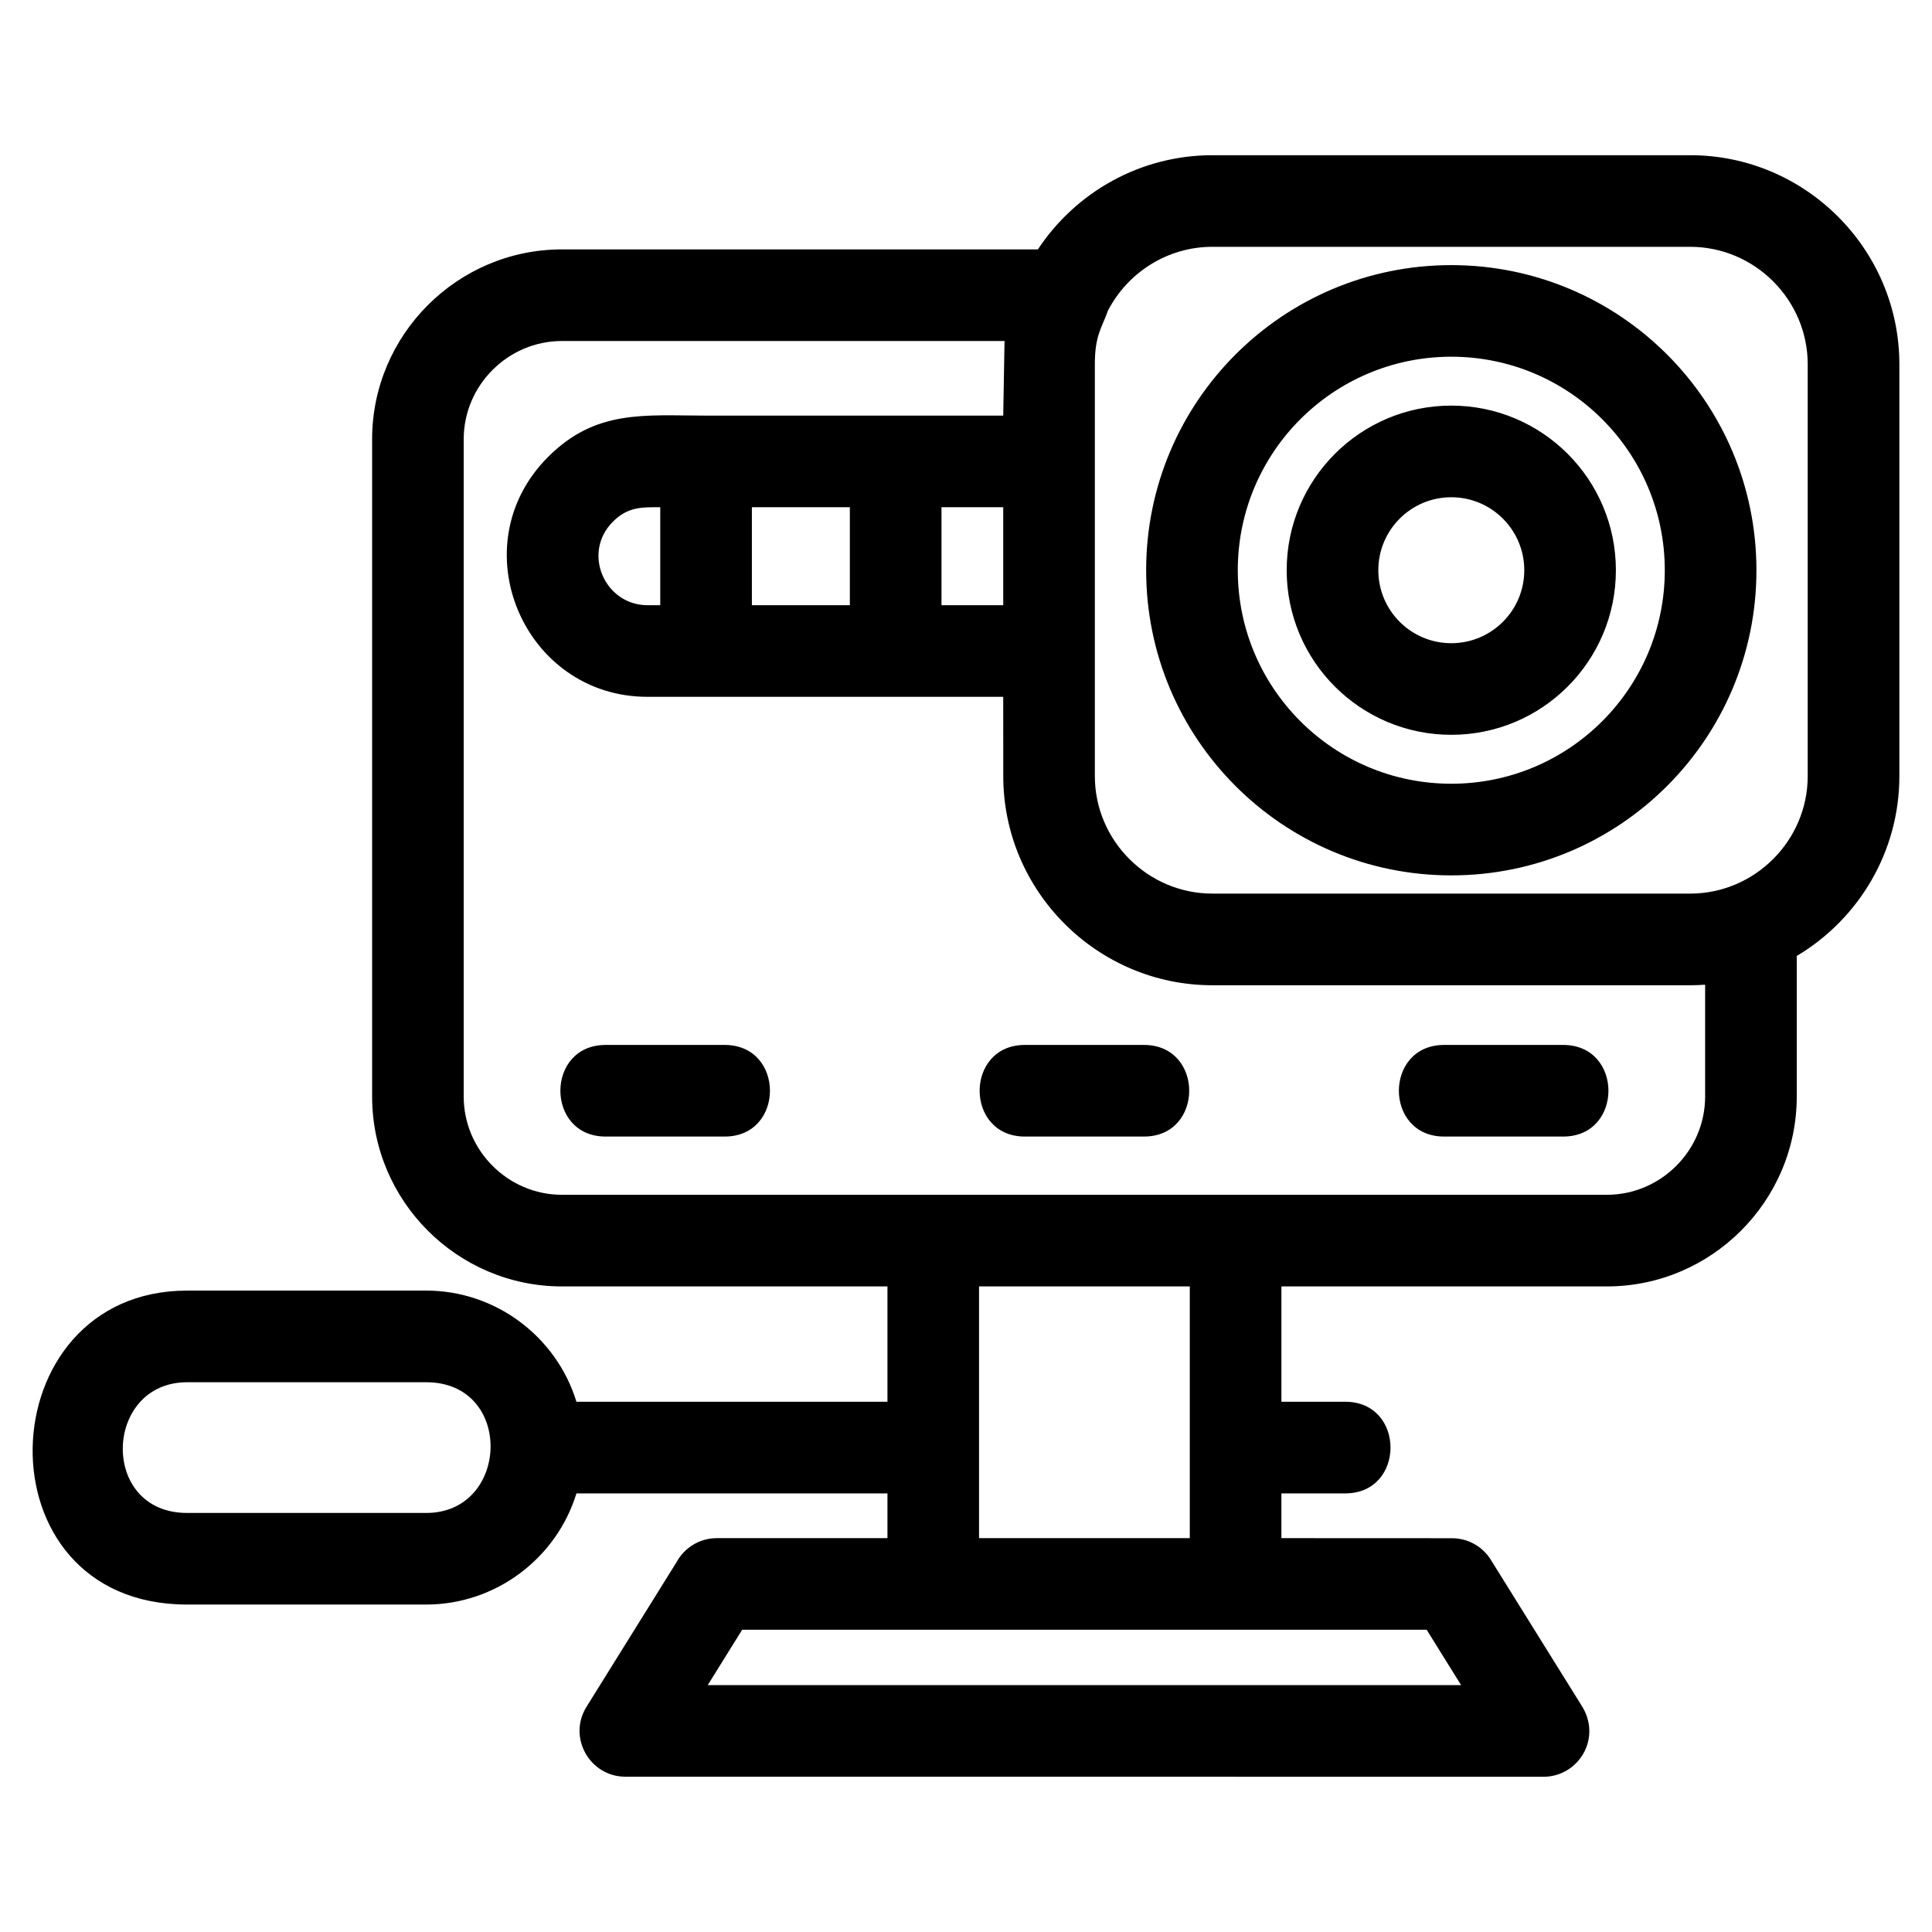
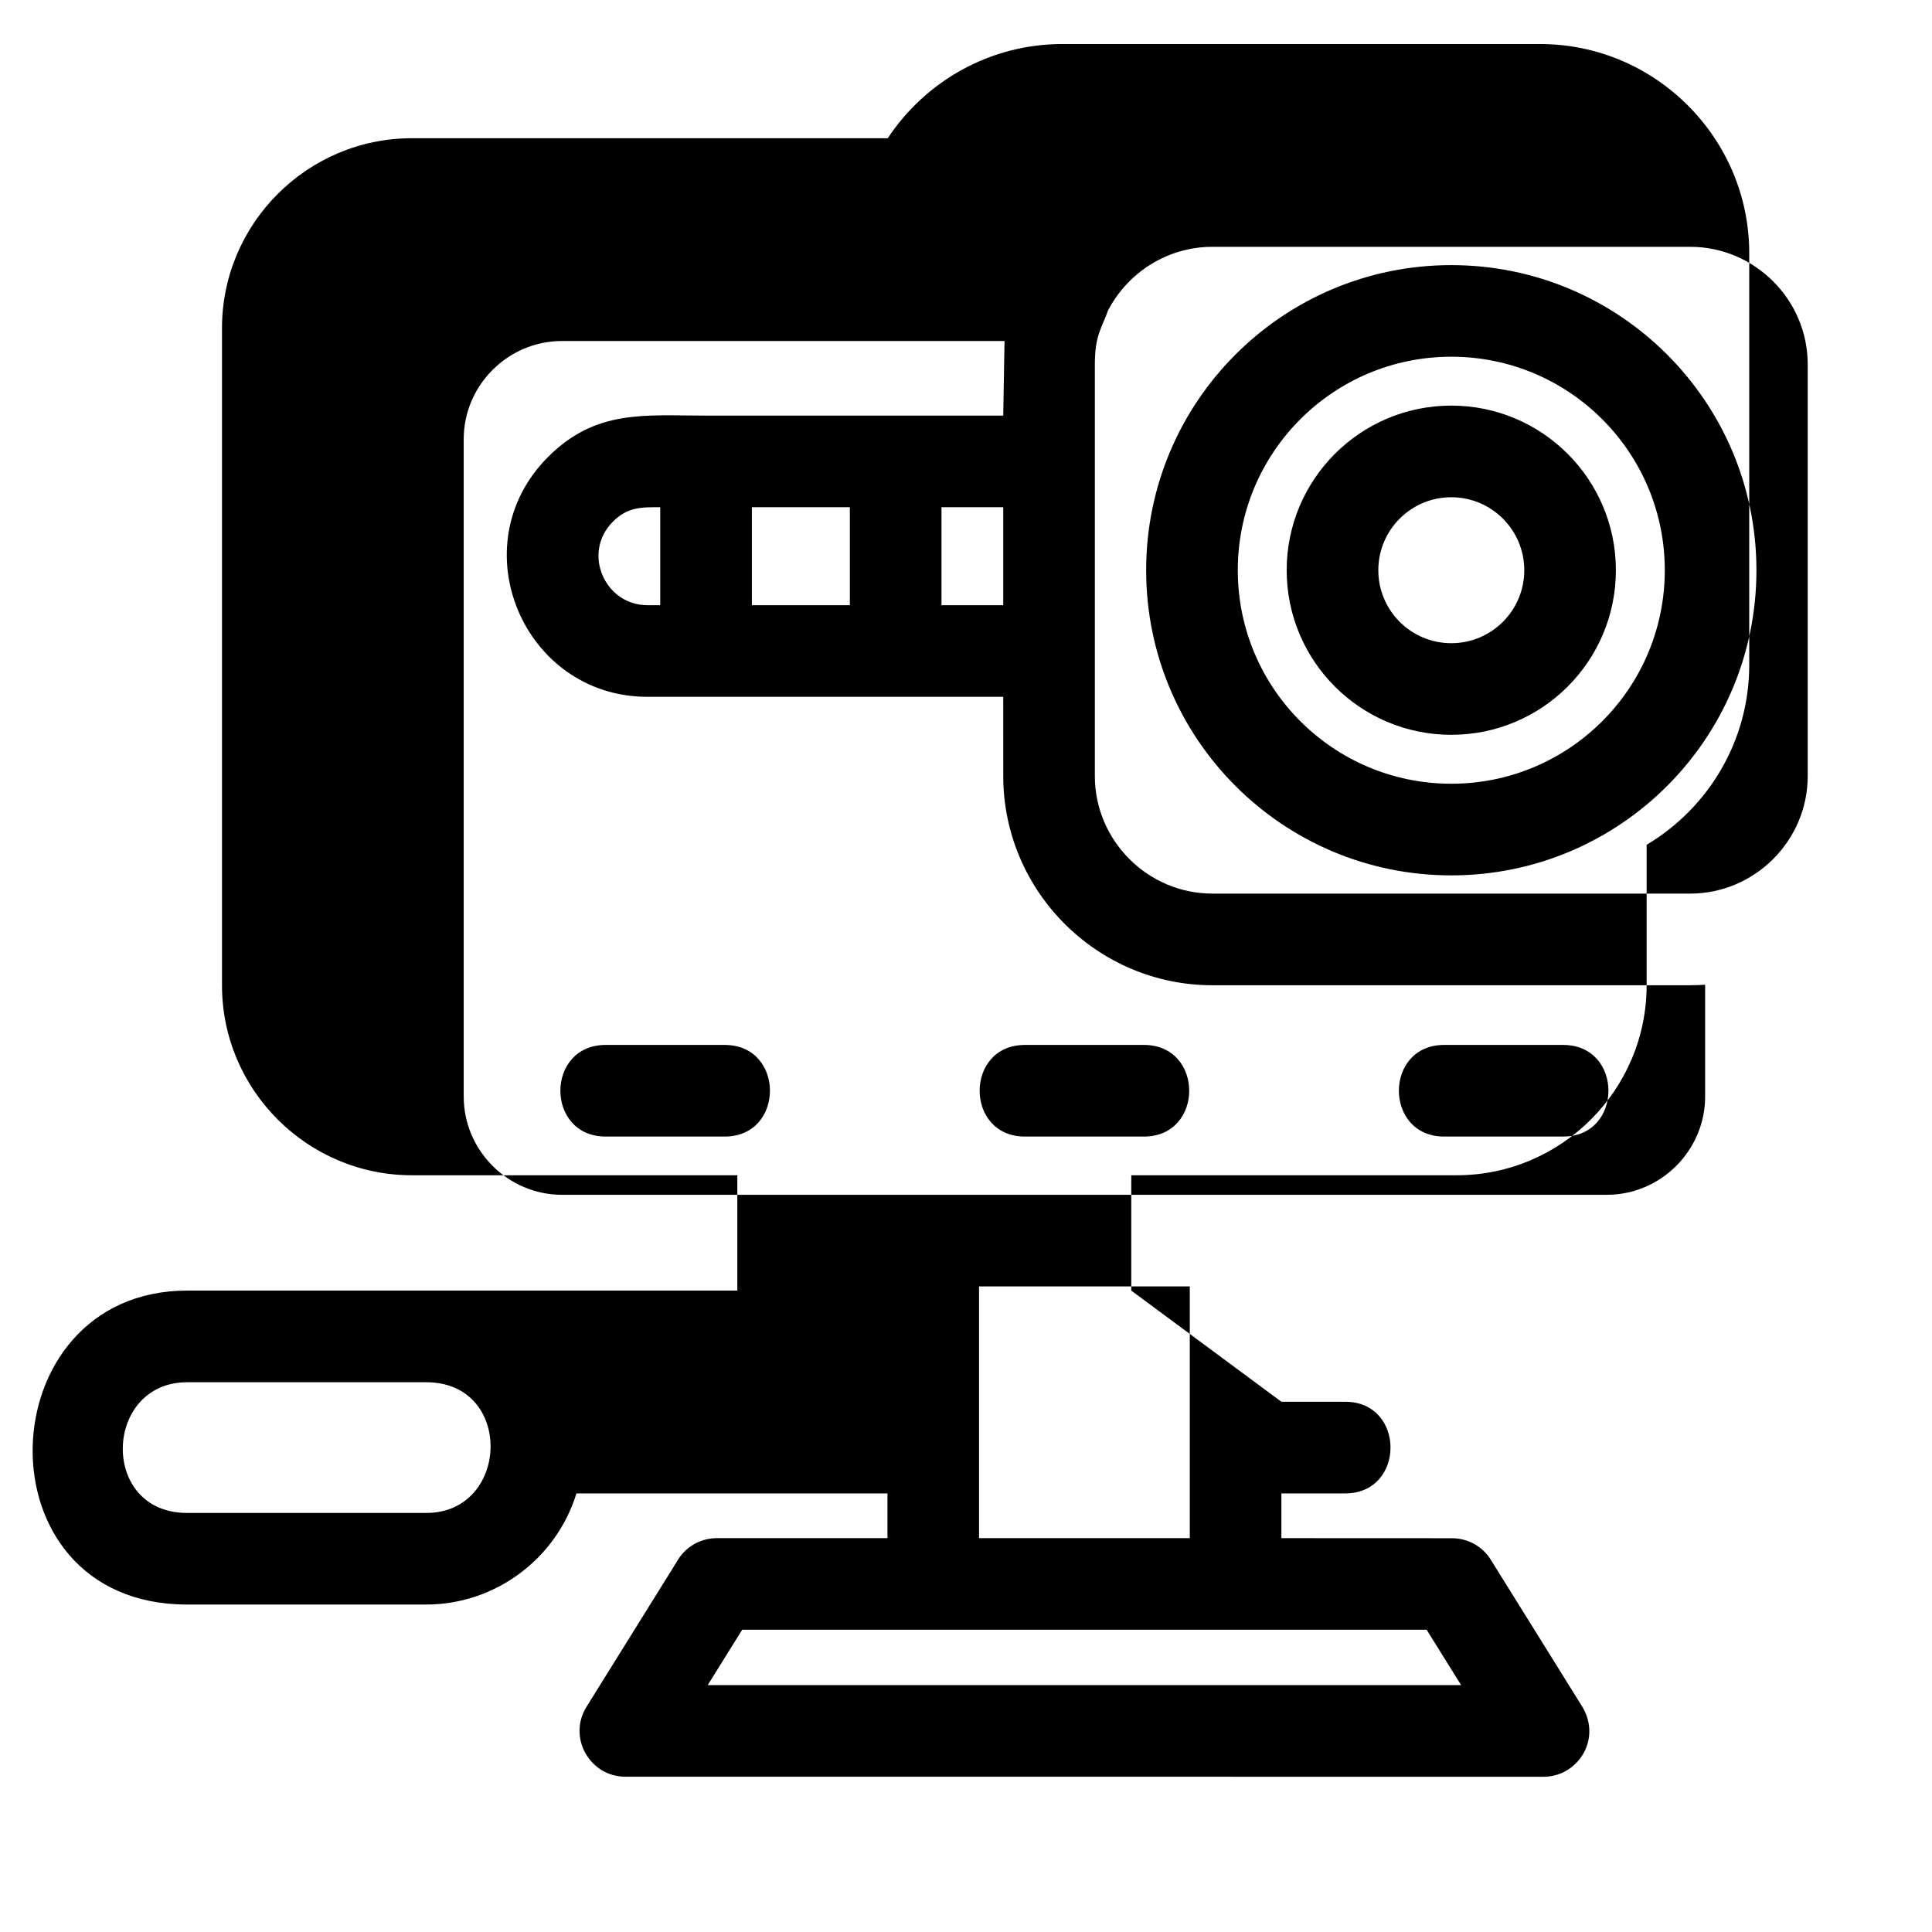
<svg xmlns="http://www.w3.org/2000/svg" fill="#000000" width="800px" height="800px" version="1.1" viewBox="144 144 512 512">
-   <path d="m528.61 214.26c44.66 0 80.863 36.203 80.863 80.863s-36.203 80.863-80.863 80.863c-44.66 0-80.867-36.203-80.867-80.863s36.211-80.863 80.867-80.863zm-271.64 296.05h-63.391c-22.129 0-23.301 34.637 0 34.637h63.391c22.129 0 23.301-34.637 0-34.637zm112.25-205.93v-25.961h-25.961v25.961zm-50.246 0v-25.961c-4.824 0-8.551-0.168-12.543 3.828-8.289 8.289-2.152 22.137 9.156 22.137h3.387zm74.531-25.961v25.961h16.363v-25.961zm90.078 237.06h16.93c15.984 0 15.984 24.285 0 24.285h-16.93v11.859l45.211 0.02c4.047 0.008 7.996 2.027 10.293 5.719l23.875 38.355c5.856 8.82-0.656 19.145-9.918 19.145l-243.32-0.02c-9.395 0.008-15.352-10.395-10.293-18.523l23.863-38.34c2.059-3.785 6.07-6.356 10.68-6.356h45.211v-11.859h-82.422c-5.309 17.309-21.5 29.457-39.785 29.457h-63.391c-56.055 0-53.098-83.199 0-83.199h63.391c18.383 0 34.5 12.215 39.785 29.461h82.422v-30.566h-86.258c-27.699 0-50.312-22.613-50.312-50.312v-174.2c0-27.699 22.613-50.312 50.312-50.312h126.12c10.062-15.203 27.184-24.961 46.246-24.961h126.64c30.508 0 55.418 24.91 55.418 55.418v109.14c0 19.969-10.719 37.84-27.195 47.652v37.262c0 27.699-22.617 50.312-50.312 50.312h-86.258v30.566zm-80.125 36.145h55.848v-66.711h-55.848zm-62.773 24.277-9.133 14.676h199.66l-9.133-14.676zm-4.629-154.98c15.984 0 15.984 24.277 0 24.277h-31.562c-15.984 0-15.984-24.277 0-24.277zm111.11 0c15.984 0 15.984 24.277 0 24.277h-31.562c-15.988 0-15.988-24.277 0-24.277zm111.1 0c15.984 0 15.984 24.277 0 24.277h-31.562c-15.984 0-15.984-24.277 0-24.277zm-148.4-92.258h-94.281c-32.863 0-49.879-40.035-26.324-63.586 12.668-12.668 25.598-10.938 41.855-10.938h78.75l0.344-19.77h-117.29c-14.293 0-26.035 11.734-26.035 26.027v174.2c0 14.293 11.742 26.035 26.035 26.035h276.92c14.289 0 26.035-11.742 26.035-26.035v-29.641c-1.305 0.09-2.617 0.145-3.945 0.145h-126.64c-30.508 0-55.418-24.914-55.418-55.418zm27.77-102.38c-1.652 4.672-3.488 6.527-3.488 14.258v109.14c0 17.098 14.039 31.133 31.133 31.133h126.64c17.102 0 31.141-14.039 31.141-31.133v-109.14c0-17.102-14.039-31.133-31.141-31.133h-126.64c-11.828 0-22.375 6.746-27.645 16.875zm90.973 25.207c24.086 0 43.617 19.535 43.617 43.625 0 24.086-19.531 43.617-43.617 43.617-24.094 0-43.625-19.531-43.625-43.617 0-24.086 19.531-43.625 43.625-43.625zm0 24.285c-10.68 0-19.34 8.656-19.34 19.34 0 10.68 8.656 19.34 19.34 19.34 10.68 0 19.34-8.656 19.34-19.34 0-10.68-8.664-19.34-19.34-19.34zm56.578 19.34c0-31.246-25.332-56.582-56.578-56.582-31.254 0-56.582 25.332-56.582 56.582 0 31.246 25.332 56.582 56.582 56.582 31.246 0 56.578-25.336 56.578-56.582z" />
+   <path d="m528.61 214.26c44.66 0 80.863 36.203 80.863 80.863s-36.203 80.863-80.863 80.863c-44.66 0-80.867-36.203-80.867-80.863s36.211-80.863 80.867-80.863zm-271.64 296.05h-63.391c-22.129 0-23.301 34.637 0 34.637h63.391c22.129 0 23.301-34.637 0-34.637zm112.25-205.93v-25.961h-25.961v25.961zm-50.246 0v-25.961c-4.824 0-8.551-0.168-12.543 3.828-8.289 8.289-2.152 22.137 9.156 22.137h3.387zm74.531-25.961v25.961h16.363v-25.961zm90.078 237.06h16.93c15.984 0 15.984 24.285 0 24.285h-16.93v11.859l45.211 0.02c4.047 0.008 7.996 2.027 10.293 5.719l23.875 38.355c5.856 8.82-0.656 19.145-9.918 19.145l-243.32-0.02c-9.395 0.008-15.352-10.395-10.293-18.523l23.863-38.34c2.059-3.785 6.07-6.356 10.68-6.356h45.211v-11.859h-82.422c-5.309 17.309-21.5 29.457-39.785 29.457h-63.391c-56.055 0-53.098-83.199 0-83.199h63.391h82.422v-30.566h-86.258c-27.699 0-50.312-22.613-50.312-50.312v-174.2c0-27.699 22.613-50.312 50.312-50.312h126.12c10.062-15.203 27.184-24.961 46.246-24.961h126.64c30.508 0 55.418 24.91 55.418 55.418v109.14c0 19.969-10.719 37.84-27.195 47.652v37.262c0 27.699-22.617 50.312-50.312 50.312h-86.258v30.566zm-80.125 36.145h55.848v-66.711h-55.848zm-62.773 24.277-9.133 14.676h199.66l-9.133-14.676zm-4.629-154.98c15.984 0 15.984 24.277 0 24.277h-31.562c-15.984 0-15.984-24.277 0-24.277zm111.11 0c15.984 0 15.984 24.277 0 24.277h-31.562c-15.988 0-15.988-24.277 0-24.277zm111.1 0c15.984 0 15.984 24.277 0 24.277h-31.562c-15.984 0-15.984-24.277 0-24.277zm-148.4-92.258h-94.281c-32.863 0-49.879-40.035-26.324-63.586 12.668-12.668 25.598-10.938 41.855-10.938h78.75l0.344-19.77h-117.29c-14.293 0-26.035 11.734-26.035 26.027v174.2c0 14.293 11.742 26.035 26.035 26.035h276.92c14.289 0 26.035-11.742 26.035-26.035v-29.641c-1.305 0.09-2.617 0.145-3.945 0.145h-126.64c-30.508 0-55.418-24.914-55.418-55.418zm27.77-102.38c-1.652 4.672-3.488 6.527-3.488 14.258v109.14c0 17.098 14.039 31.133 31.133 31.133h126.64c17.102 0 31.141-14.039 31.141-31.133v-109.14c0-17.102-14.039-31.133-31.141-31.133h-126.64c-11.828 0-22.375 6.746-27.645 16.875zm90.973 25.207c24.086 0 43.617 19.535 43.617 43.625 0 24.086-19.531 43.617-43.617 43.617-24.094 0-43.625-19.531-43.625-43.617 0-24.086 19.531-43.625 43.625-43.625zm0 24.285c-10.68 0-19.34 8.656-19.34 19.34 0 10.68 8.656 19.34 19.34 19.34 10.68 0 19.34-8.656 19.34-19.34 0-10.68-8.664-19.34-19.34-19.34zm56.578 19.34c0-31.246-25.332-56.582-56.578-56.582-31.254 0-56.582 25.332-56.582 56.582 0 31.246 25.332 56.582 56.582 56.582 31.246 0 56.578-25.336 56.578-56.582z" />
</svg>